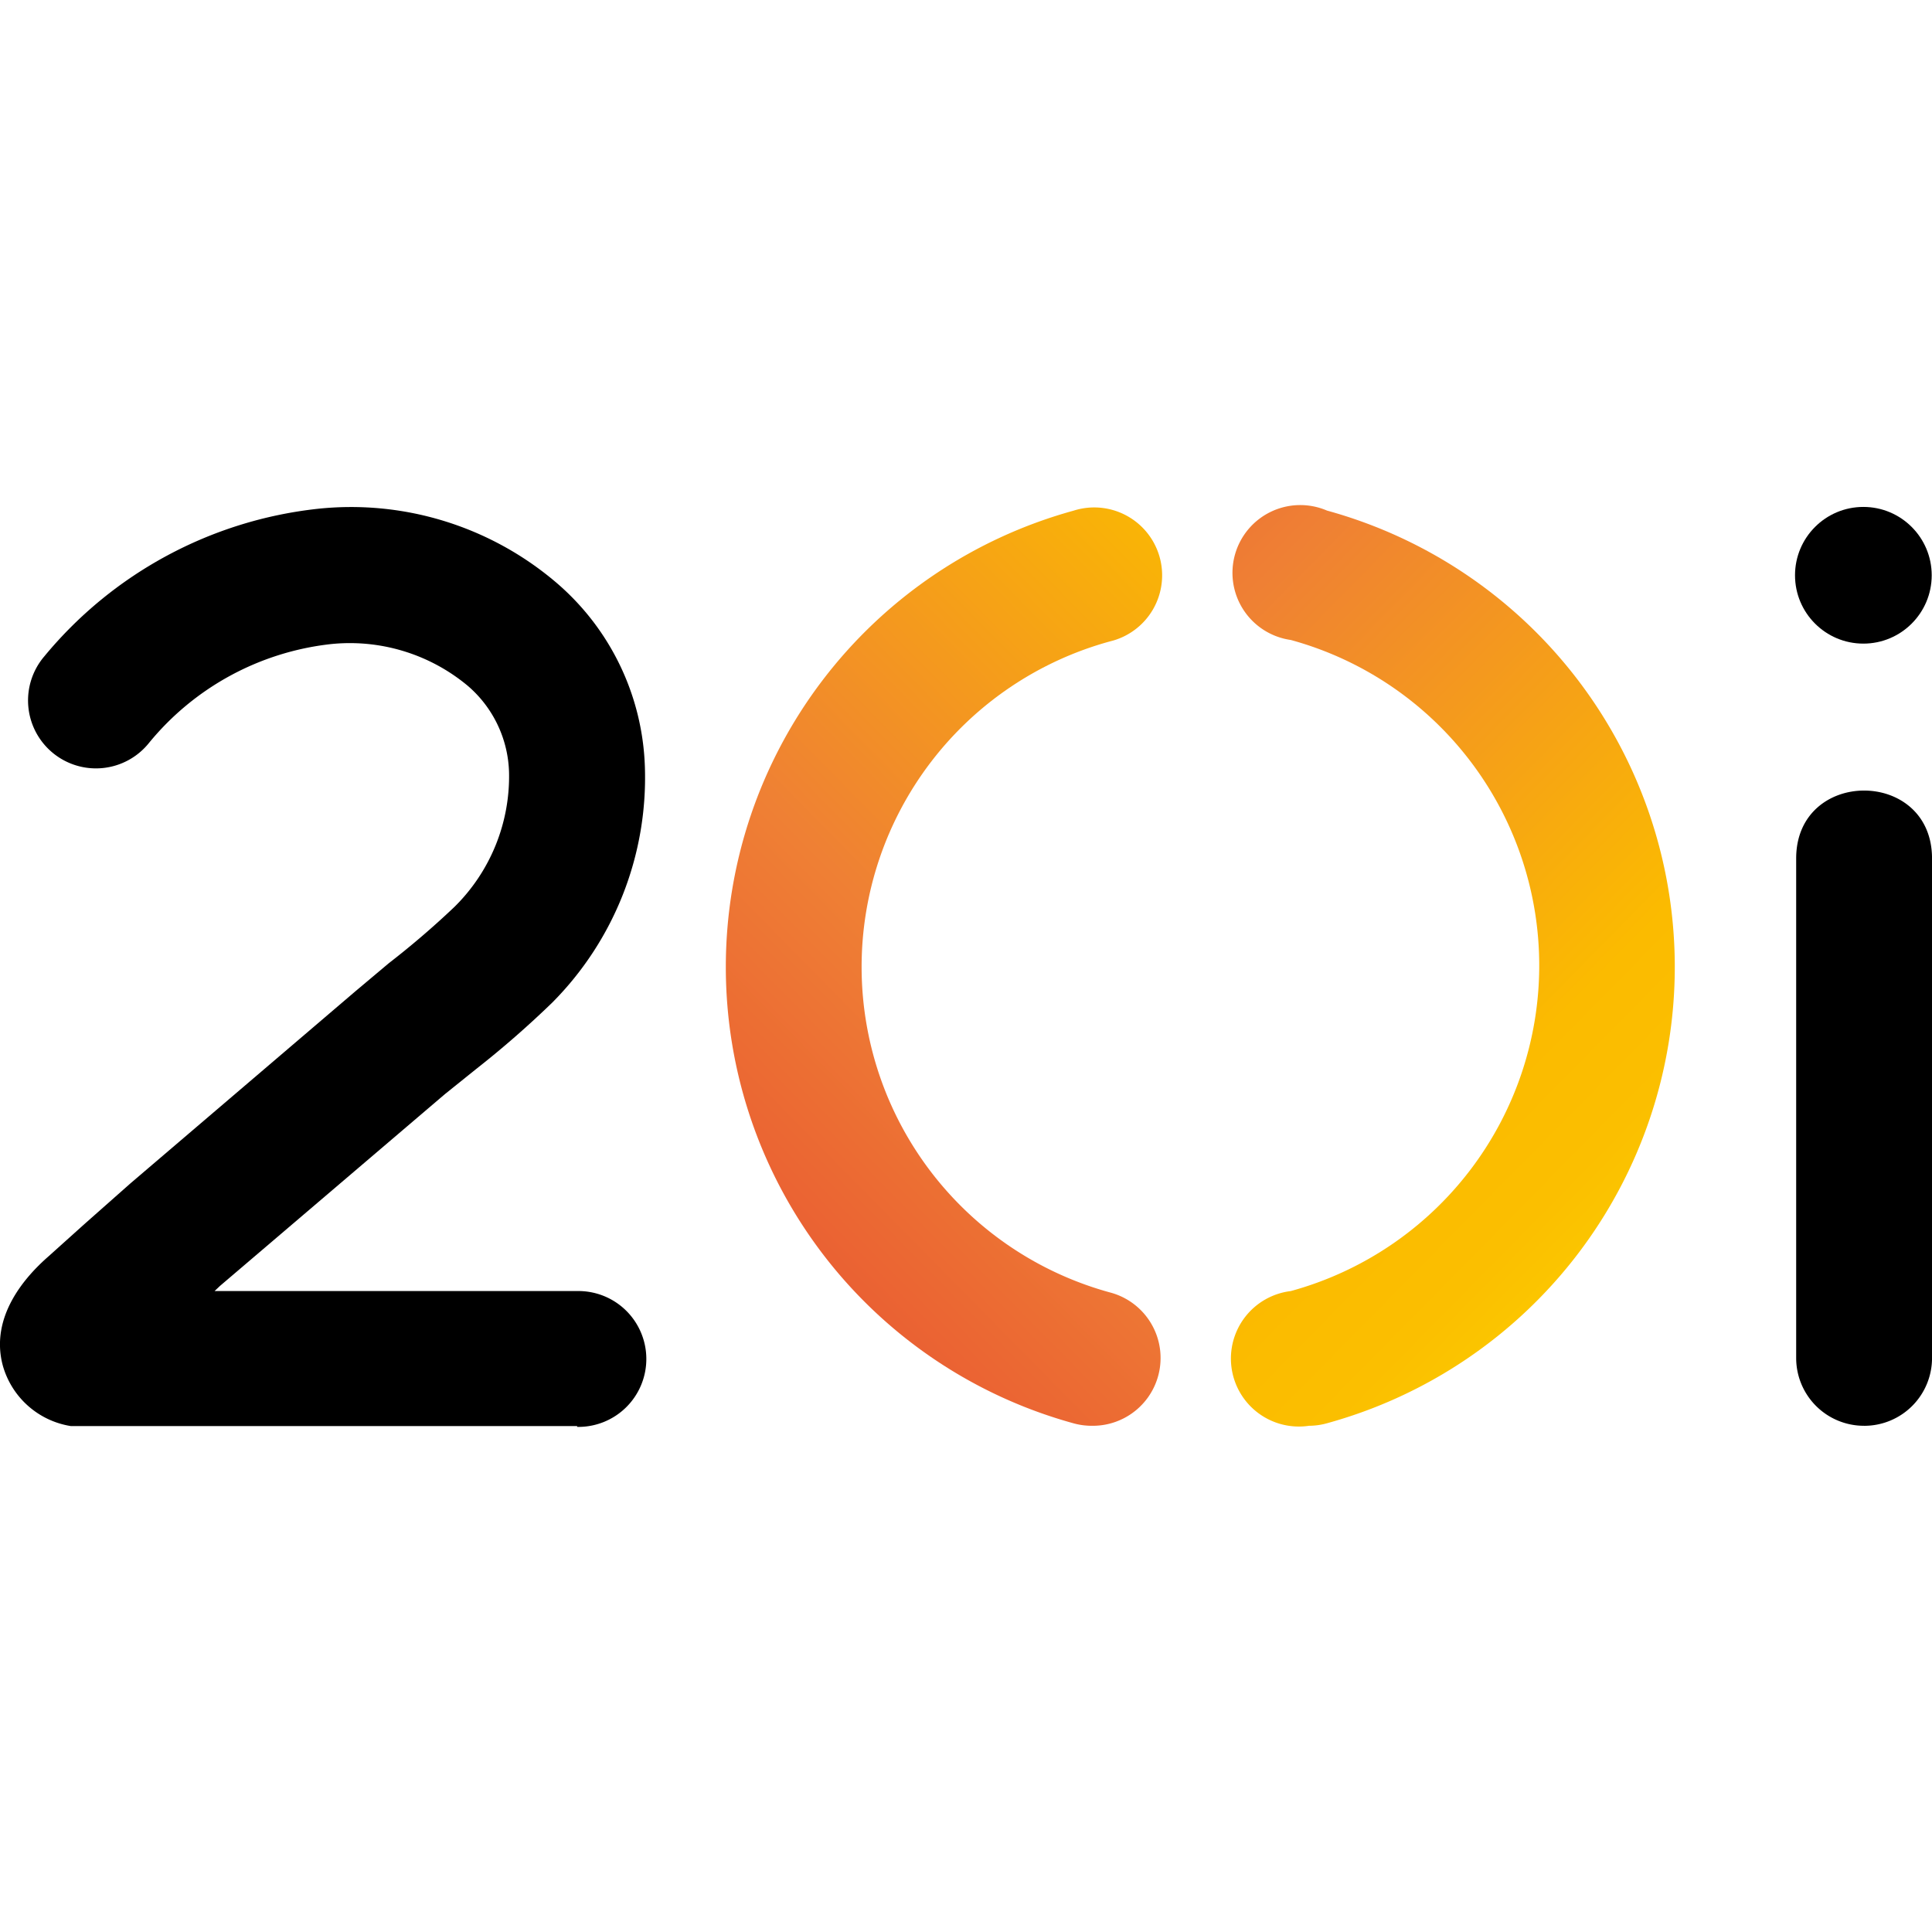
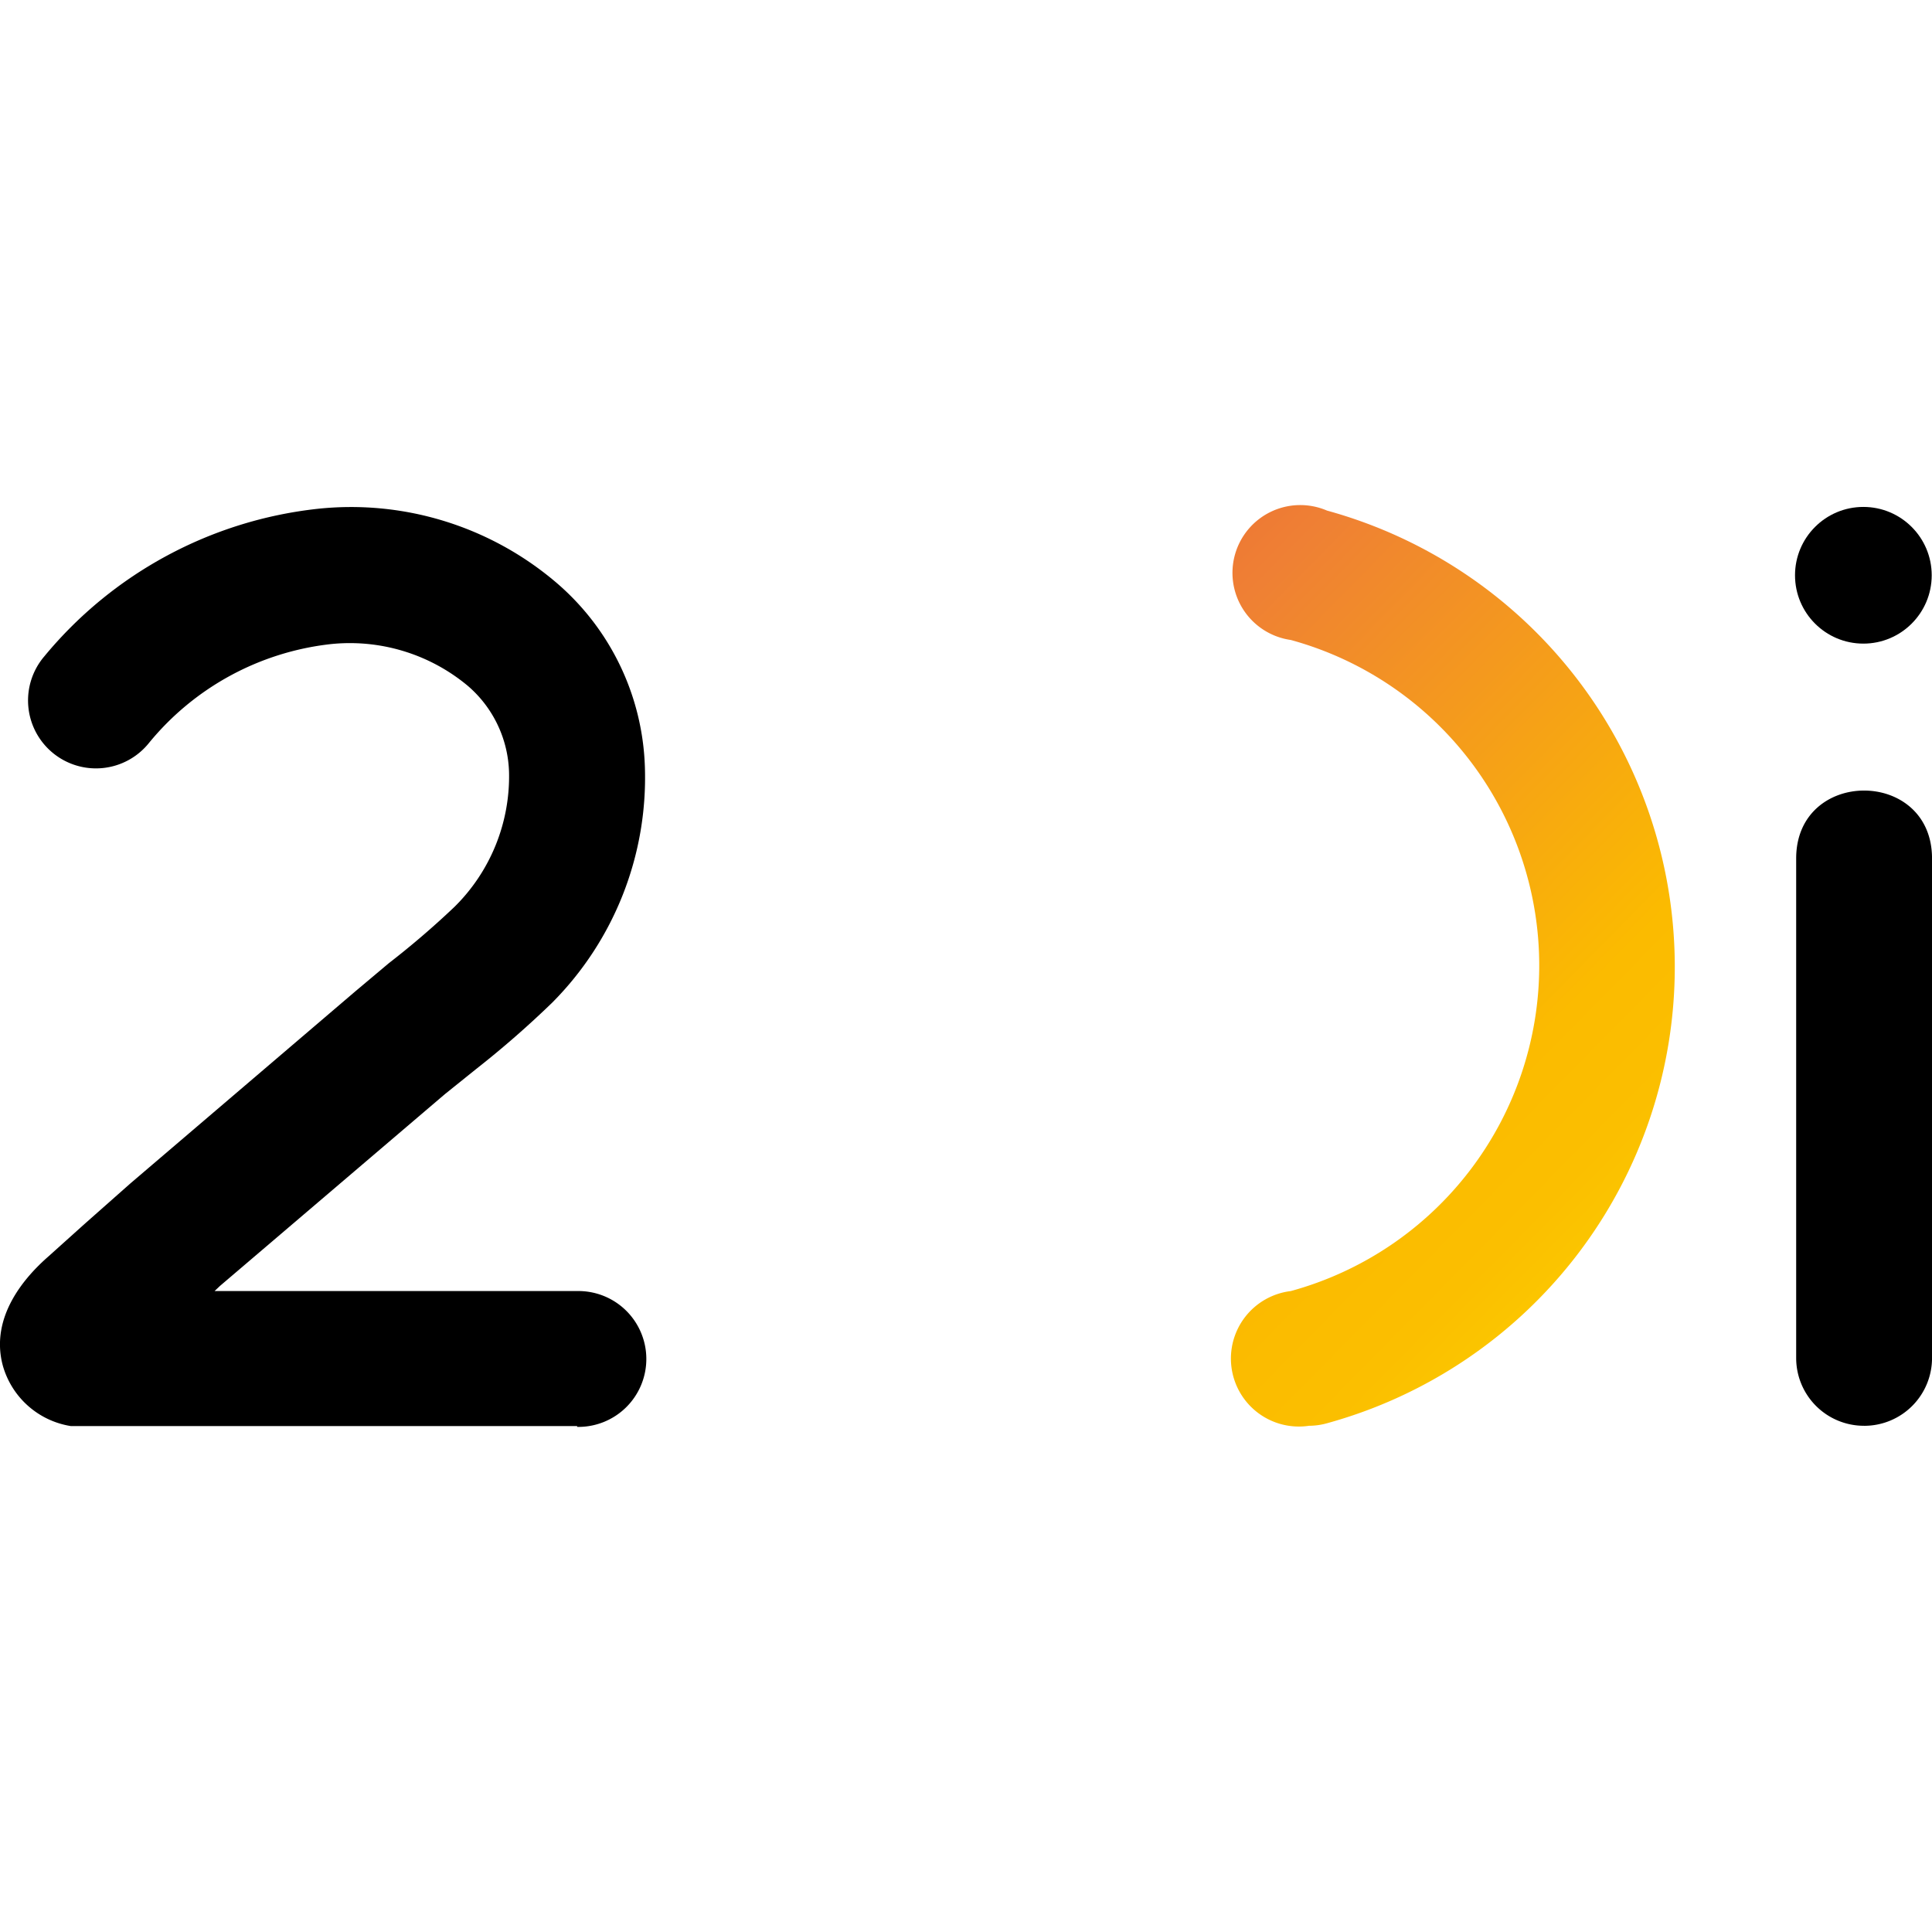
<svg xmlns="http://www.w3.org/2000/svg" xmlns:xlink="http://www.w3.org/1999/xlink" width="78.785" height="78.785">
  <defs>
    <linearGradient id="a" gradientUnits="userSpaceOnUse">
      <stop offset="0" stop-color="#ffe500" />
      <stop offset=".03" stop-color="#fedd00" />
      <stop offset=".11" stop-color="#fcca00" />
      <stop offset=".19" stop-color="#fbbf00" />
      <stop offset=".28" stop-color="#fbbb00" />
      <stop offset=".67" stop-color="#ef8034" />
      <stop offset=".89" stop-color="#ea6033" />
      <stop offset="1" stop-color="#e63430" />
    </linearGradient>
    <linearGradient id="c" x1="65.328" y1="15.484" x2="26.756" y2="53.505" xlink:href="#a" />
    <linearGradient xlink:href="#a" id="b" x1="71.067" y1="55.585" x2="32.495" y2="17.575" />
  </defs>
  <path d="M23.536 58.154H2.89a3.442 3.442 0 01-2.775-2.466c-.54-2.007.93-3.636 1.846-4.44l1.48-1.33 1.88-1.663 9.175-7.834 1.365-1.147a34.94 34.94 0 002.673-2.294 7.477 7.477 0 002.225-5.448 4.82 4.82 0 00-1.686-3.567 7.511 7.511 0 00-5.605-1.697 11.18 11.18 0 00-7.39 4.025 2.77 2.77 0 11-4.267-3.532 16.826 16.826 0 0111.148-6.013 12.9 12.9 0 019.669 2.962 10.322 10.322 0 013.67 7.57 13.007 13.007 0 01-3.773 9.6 39.625 39.625 0 01-3.1 2.707l-1.284 1.032-9.173 7.822-.218.207h14.784a2.77 2.77 0 110 5.539z" />
  <circle cx="75.986" cy="23.459" r="2.787" />
  <path d="M53.38 58.142a2.772 2.772 0 11-.746-5.493 13.763 13.763 0 000-26.552 2.764 2.764 0 111.48-5.276 19.3 19.3 0 010 37.218 2.762 2.762 0 01-.734.103z" fill="url(#b)" />
-   <path d="M44.525 58.142a2.762 2.762 0 01-.745-.1 19.3 19.3 0 010-37.218 2.769 2.769 0 111.49 5.33 13.763 13.763 0 000 26.552 2.764 2.764 0 01-.734 5.436z" fill="url(#c)" />
  <path d="M76.01 58.142a2.764 2.764 0 01-2.764-2.764v-20.37c0-3.693 5.54-3.693 5.54 0v20.36a2.764 2.764 0 01-2.753 2.775z" />
</svg>